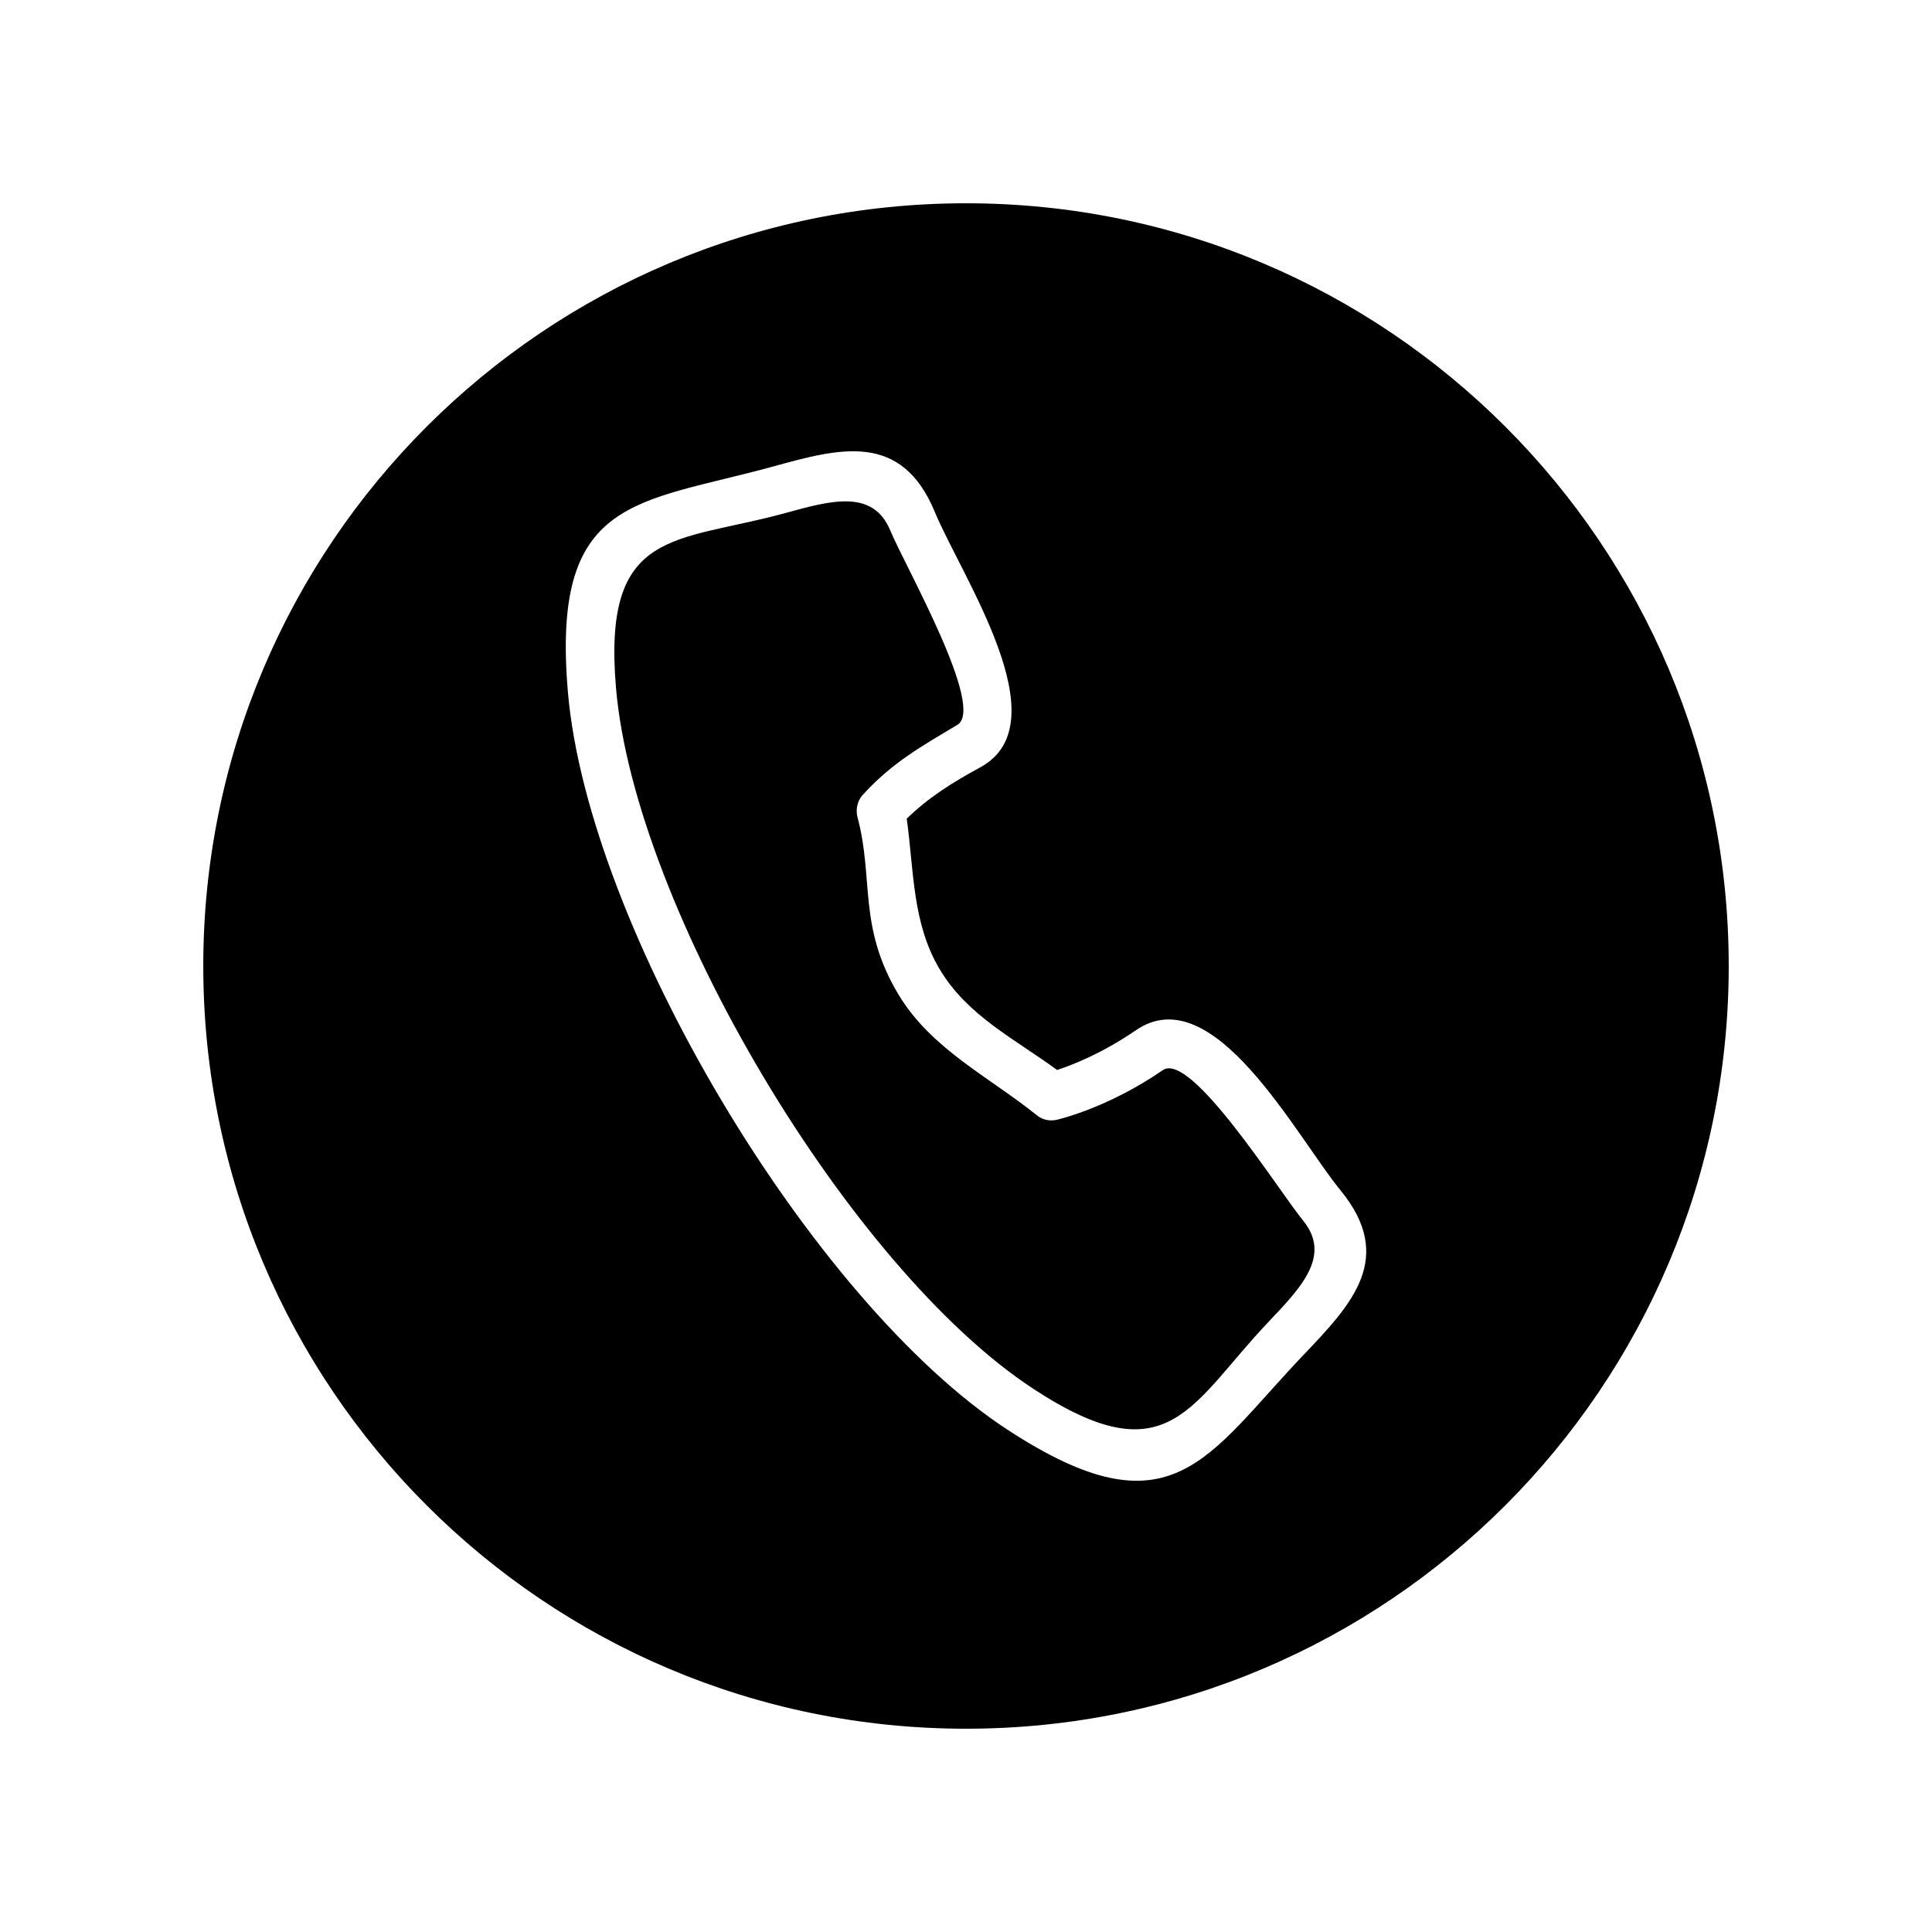
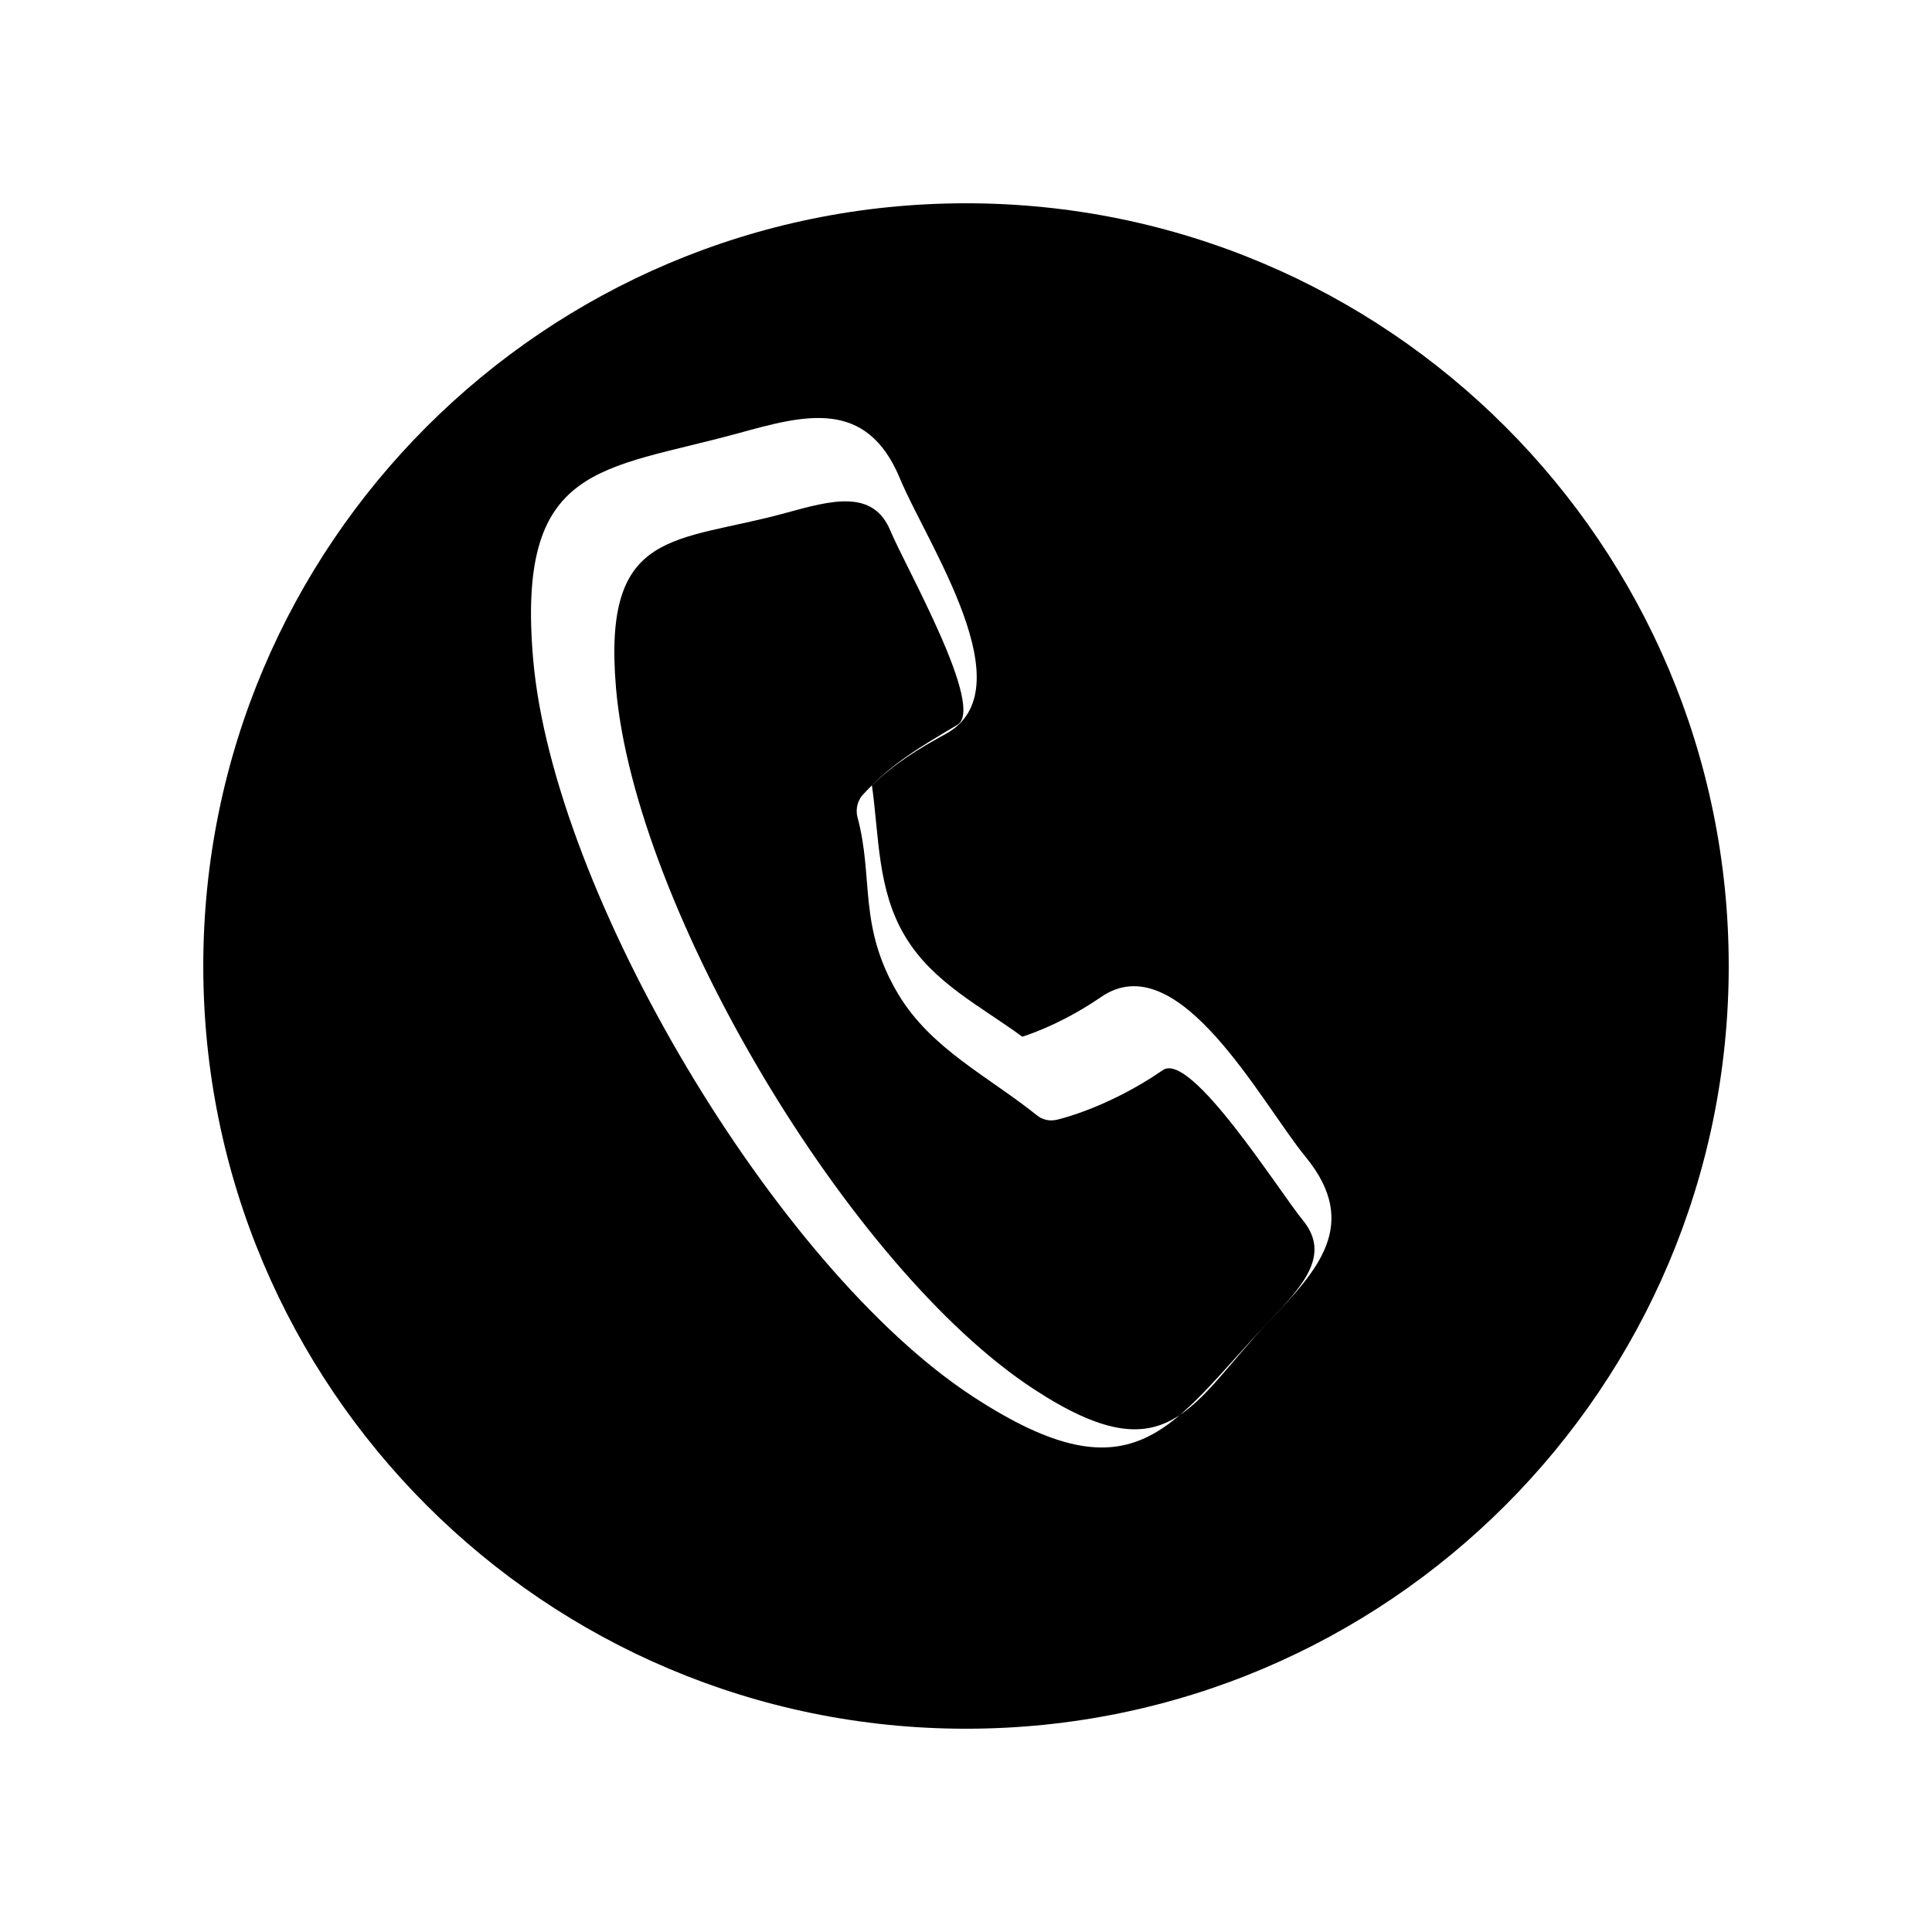
<svg xmlns="http://www.w3.org/2000/svg" fill="#000000" width="800px" height="800px" version="1.1" viewBox="144 144 512 512">
-   <path d="m400 197.87c111.64 0 202.13 90.484 202.13 202.13s-90.484 202.13-202.13 202.13-202.13-90.484-202.13-202.13 90.484-202.13 202.13-202.13zm80.309 296.29c8.613-9.07 16.574-17.434 9.02-26.703-6.449-7.859-29.727-45.039-37.18-39.852-14.762 10.176-28.062 13.148-28.113 13.148-1.965 0.453-3.93-0.051-5.34-1.258-12.746-10.227-27.961-17.531-36.625-31.992-10.781-18.035-6.449-30.633-10.832-46.953-0.605-2.367 0.152-4.785 1.812-6.348 7.609-8.211 15.113-12.395 24.535-18.035 7.91-4.231-13.754-42.168-17.633-51.539-4.586-11.082-15.668-8.012-27.762-4.684-29.121 8.012-48.617 3.68-44.941 46.453 5.039 58.191 61.816 153.81 110.74 185.75 35.871 23.477 41.516 3.828 62.32-17.984zm9.219 8.816c-25.844 27.105-34.914 48.418-78.543 19.902-52.094-34.059-111.14-133.41-116.48-195.43-4.484-51.941 18.086-49.879 54.312-59.801 17.734-4.887 34.059-9.371 42.926 12.043 7.152 17.23 33.555 55.973 12.043 67.66-7.305 3.981-13.504 7.809-19.496 13.602 1.914 13.551 1.41 27.711 8.766 39.953 7.305 12.293 20.051 18.539 31.086 26.652 4.031-1.309 11.891-4.383 20.809-10.48 20.555-14.258 42.371 27.809 54.262 42.32 14.711 17.938 3.023 30.23-9.672 43.578z" fill-rule="evenodd" />
+   <path d="m400 197.87c111.64 0 202.13 90.484 202.13 202.13s-90.484 202.13-202.13 202.13-202.13-90.484-202.13-202.13 90.484-202.13 202.13-202.13zm80.309 296.29c8.613-9.07 16.574-17.434 9.02-26.703-6.449-7.859-29.727-45.039-37.18-39.852-14.762 10.176-28.062 13.148-28.113 13.148-1.965 0.453-3.93-0.051-5.34-1.258-12.746-10.227-27.961-17.531-36.625-31.992-10.781-18.035-6.449-30.633-10.832-46.953-0.605-2.367 0.152-4.785 1.812-6.348 7.609-8.211 15.113-12.395 24.535-18.035 7.91-4.231-13.754-42.168-17.633-51.539-4.586-11.082-15.668-8.012-27.762-4.684-29.121 8.012-48.617 3.68-44.941 46.453 5.039 58.191 61.816 153.81 110.74 185.75 35.871 23.477 41.516 3.828 62.32-17.984zc-25.844 27.105-34.914 48.418-78.543 19.902-52.094-34.059-111.14-133.41-116.48-195.43-4.484-51.941 18.086-49.879 54.312-59.801 17.734-4.887 34.059-9.371 42.926 12.043 7.152 17.23 33.555 55.973 12.043 67.66-7.305 3.981-13.504 7.809-19.496 13.602 1.914 13.551 1.41 27.711 8.766 39.953 7.305 12.293 20.051 18.539 31.086 26.652 4.031-1.309 11.891-4.383 20.809-10.48 20.555-14.258 42.371 27.809 54.262 42.32 14.711 17.938 3.023 30.23-9.672 43.578z" fill-rule="evenodd" />
</svg>